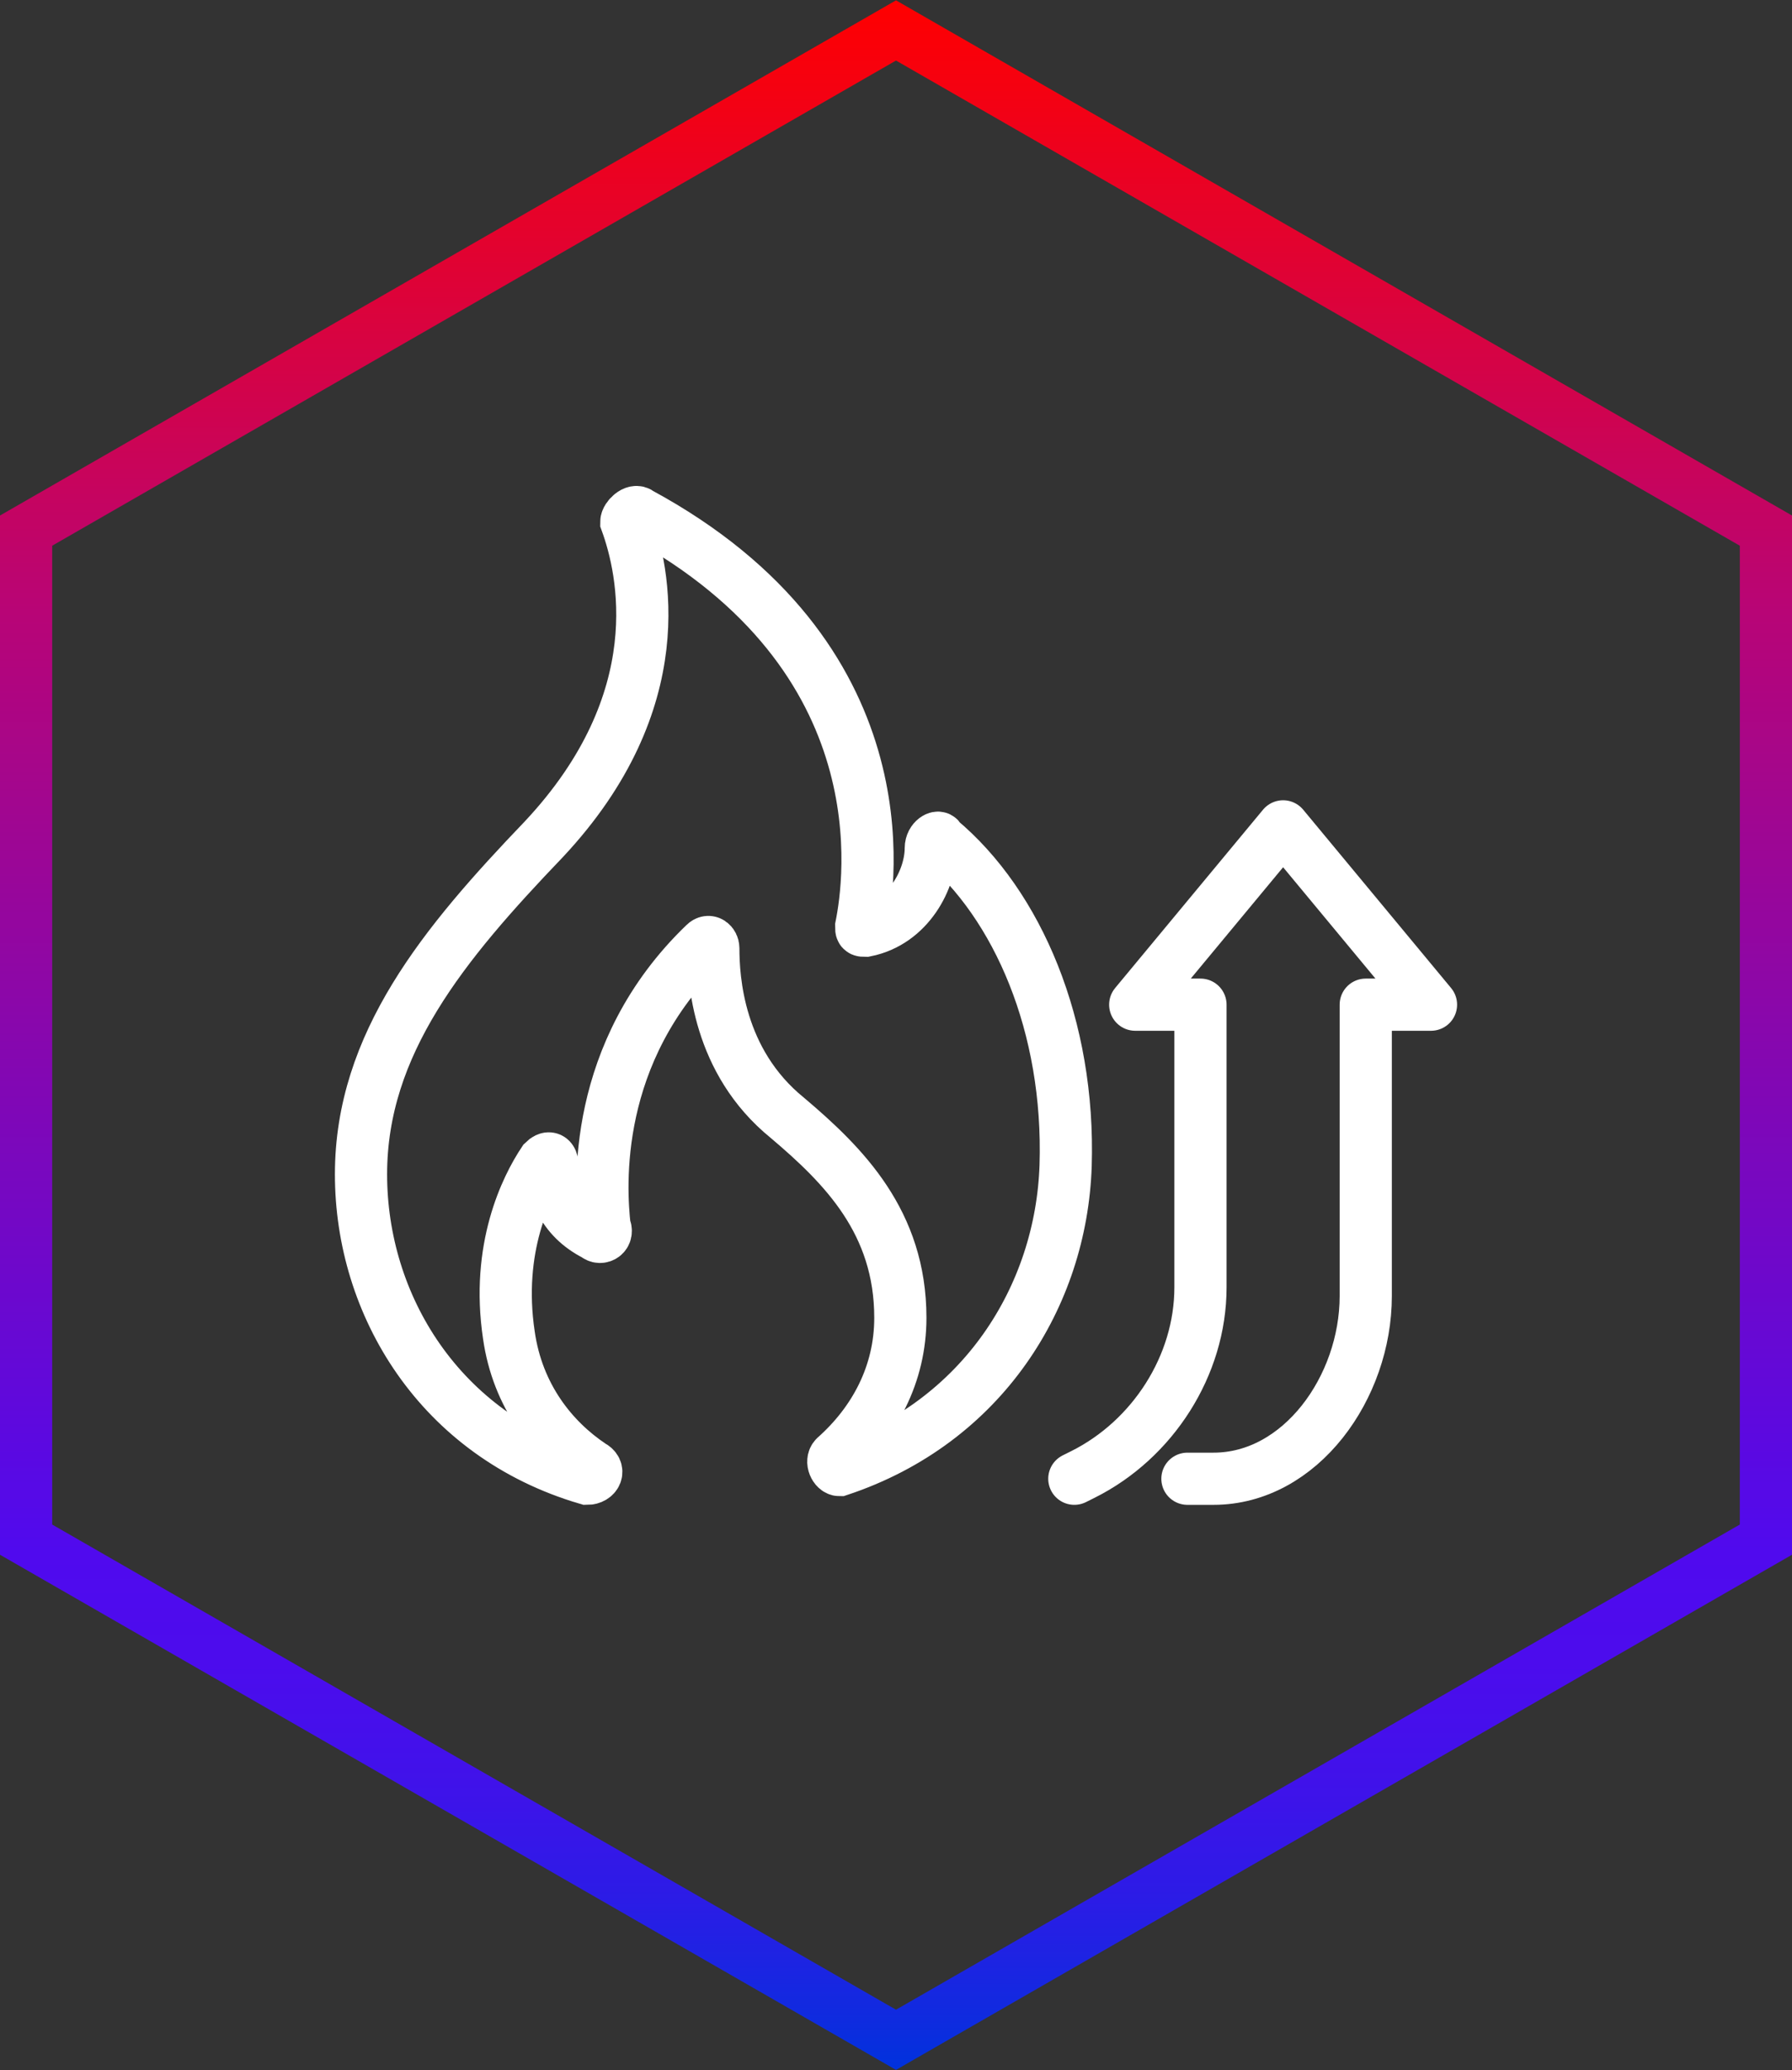
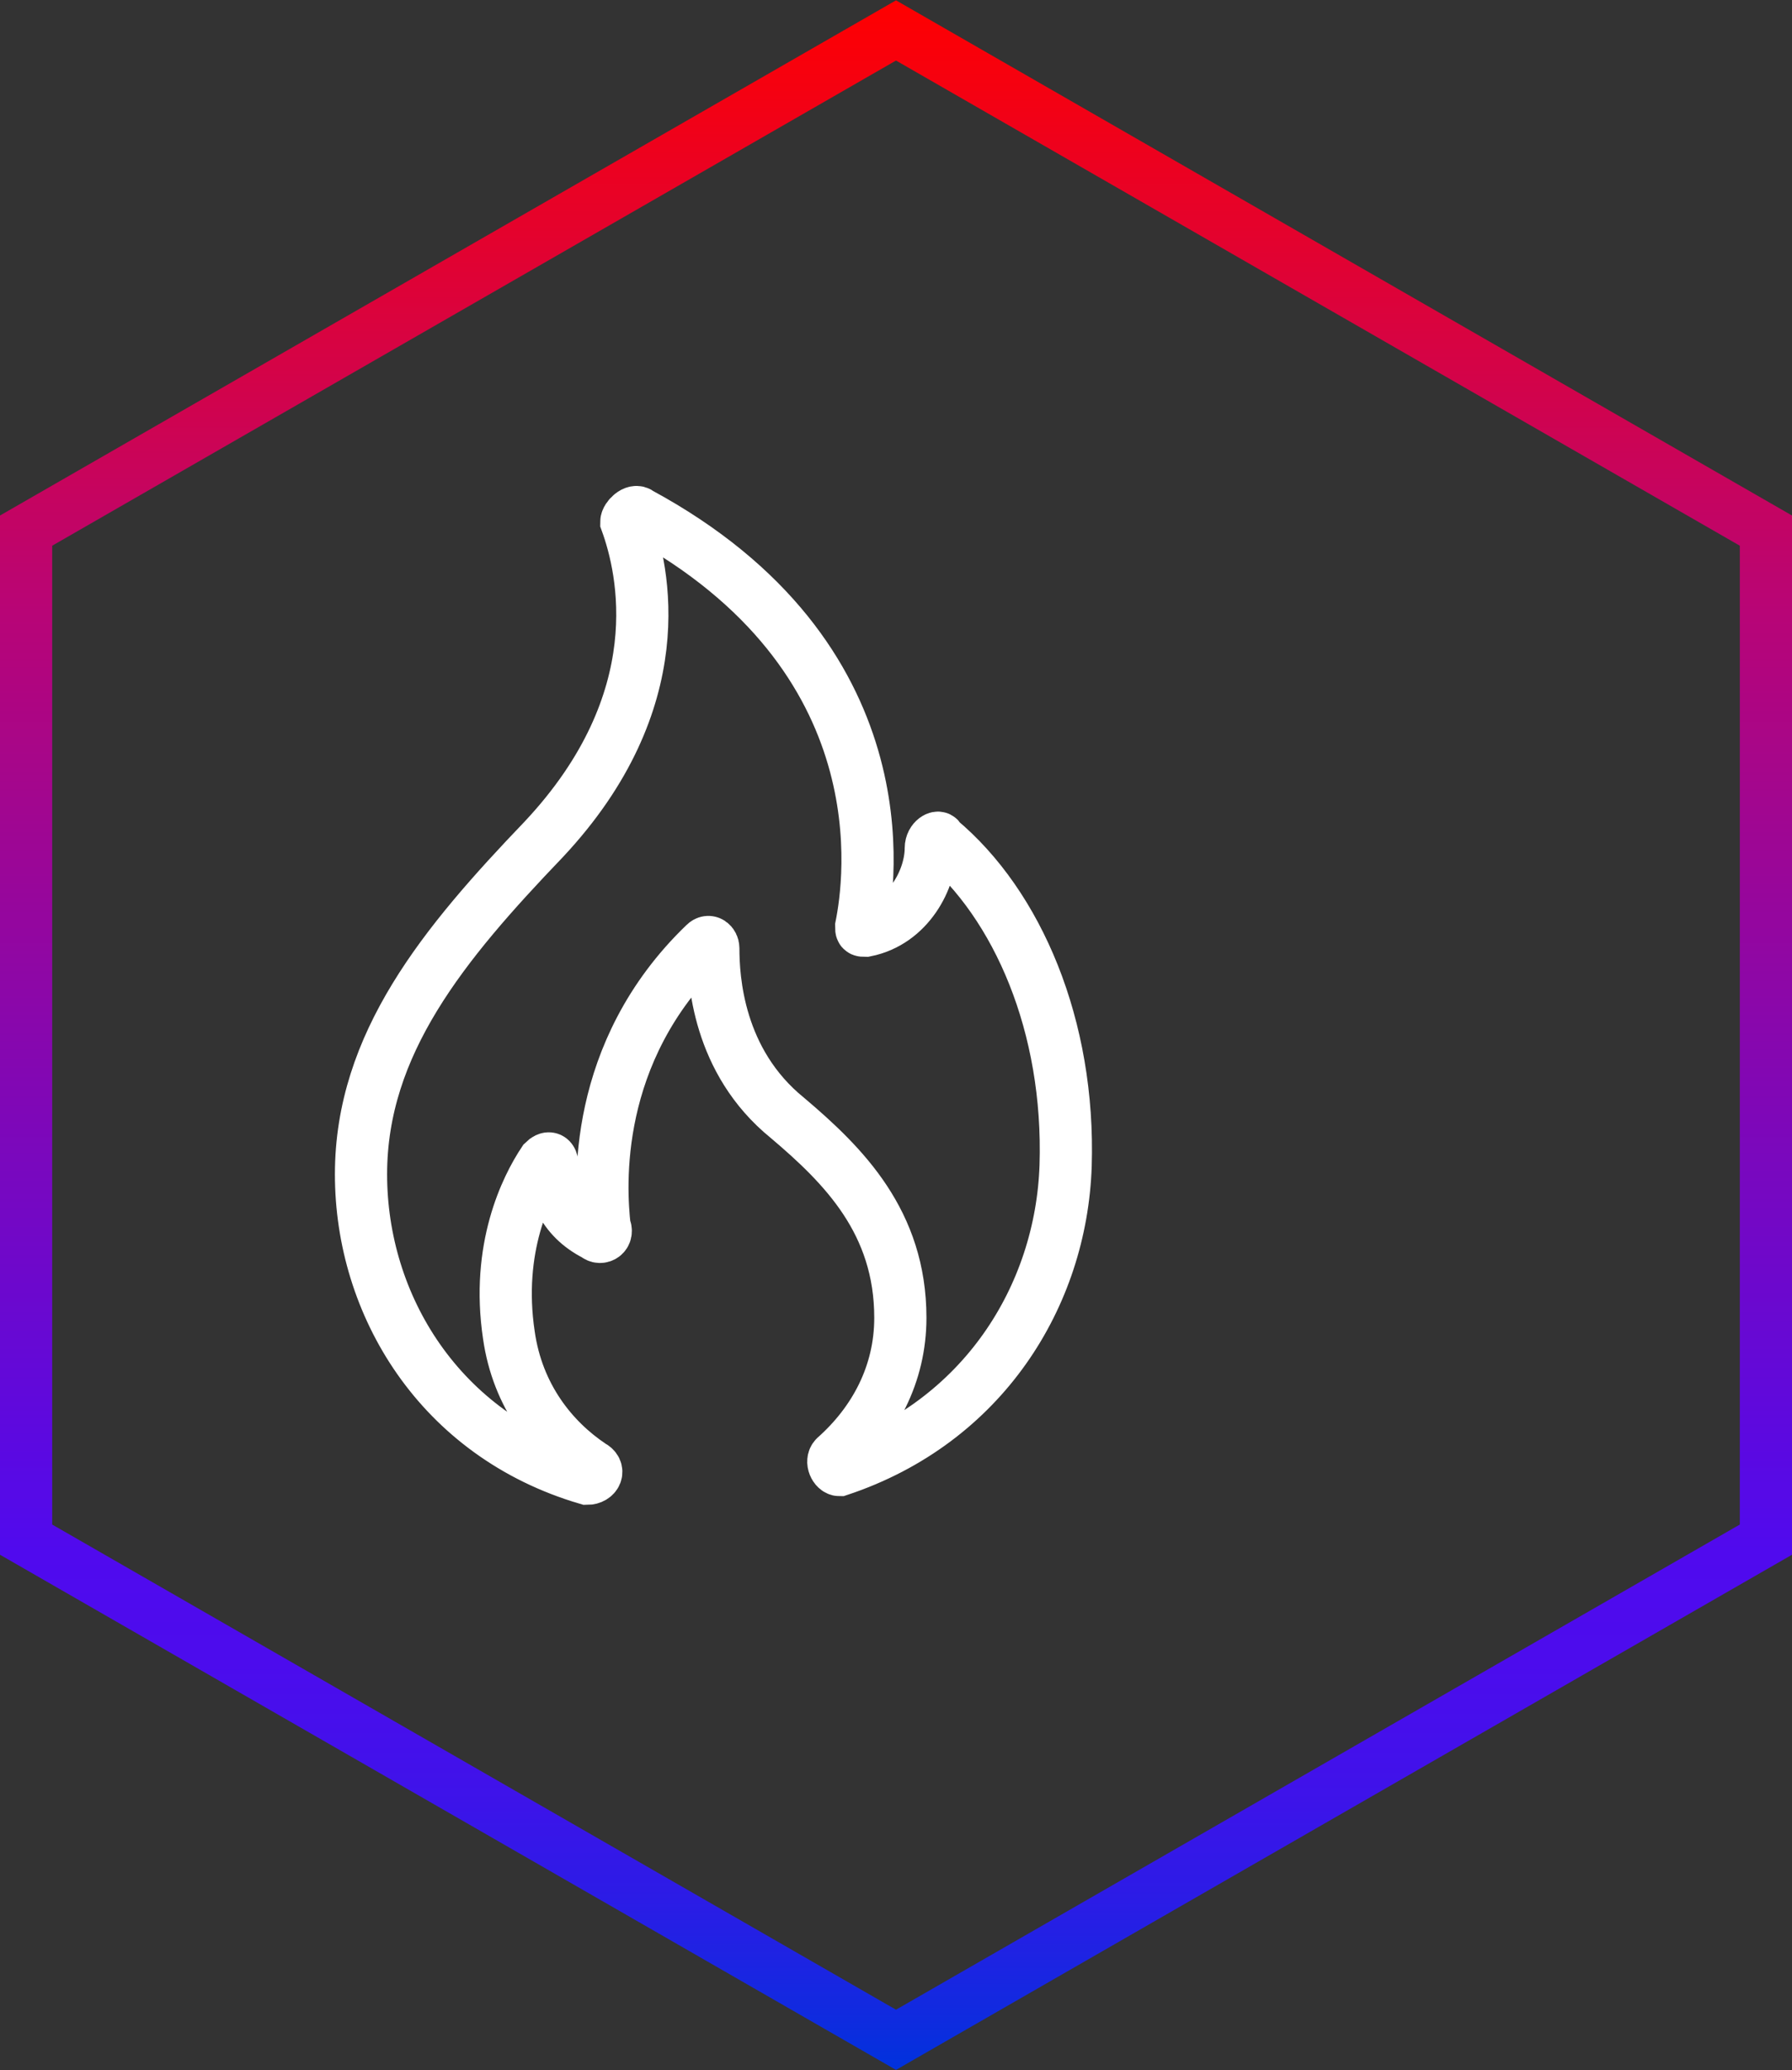
<svg xmlns="http://www.w3.org/2000/svg" version="1.1" id="Layer_1" x="0px" y="0px" viewBox="0 0 41.2 47.6" style="enable-background:new 0 0 41.2 47.6;" xml:space="preserve">
  <rect x="0" y="0" width="41.2" height="47.6" fill="#333333" stroke="none" />
  <style type="text/css">
	.st0{fill:none;stroke:url(#SVGID_1_);stroke-width:1.2;stroke-miterlimit:10;}
	.st1{fill:none;stroke:#FFFFFF;stroke-width:1.2;stroke-linecap:round;stroke-linejoin:round;stroke-miterlimit:10;}
	.st2{fill:none;stroke:#FFFFFF;stroke-width:1.2;stroke-miterlimit:10;}
</style>
  <linearGradient id="SVGID_1_" gradientUnits="userSpaceOnUse" x1="20.6" y1="5657.592" x2="20.6" y2="5610.008" gradientTransform="matrix(1 0 0 1 0 -5610)">
    <stop offset="0" style="stop-color:#0032DC" />
    <stop offset="2.450005e-02" style="stop-color:#0F2BDF" />
    <stop offset="8.190002e-02" style="stop-color:#2B1CE6" />
    <stop offset="0.139" style="stop-color:#4012EA" />
    <stop offset="0.196" style="stop-color:#4C0CED" />
    <stop offset="0.251" style="stop-color:#500AEE" />
    <stop offset="0.491" style="stop-color:#8507B0" />
    <stop offset="0.705" style="stop-color:#B80576" />
    <stop offset="1" style="stop-color:#FF0000" />
  </linearGradient>
  <polygon class="st0" points="40.6,12.2 20.6,0.7 0.6,12.2 0.6,35.4 20.6,46.9 40.6,35.4" />
  <g>
-     <path class="st1" d="M24.7,34l0.2-0.1c1.6-0.8,2.7-2.5,2.7-4.3v-6.5h-1.5l3.4-4.1l3.4,4.1h-1.5v6.7c0,2.1-1.5,4.2-3.5,4.2h-0.6" />
    <path class="st2" d="M21.4,19.5c0,0.7-0.5,1.7-1.5,1.9c-0.1,0-0.1,0-0.1-0.1c0.2-1,1-6.2-5.1-9.5c-0.1-0.1-0.3,0.1-0.3,0.2   c0.4,1.1,1.1,4.1-1.9,7.3C10.2,21.7,8.3,24,8.3,27s1.8,6,5.2,7c0.2,0,0.3-0.2,0.1-0.3c-0.9-0.6-1.7-1.6-1.9-3c-0.3-2,0.4-3.4,0.8-4   c0.1-0.1,0.2-0.1,0.2,0.1c0,0.5,0.2,1.2,1,1.6c0.1,0.1,0.3,0,0.2-0.2c-0.1-0.9-0.3-4,2.3-6.5c0.1-0.1,0.2,0,0.2,0.1   c0,0.7,0.1,2.6,1.7,3.9c1.3,1.1,2.6,2.4,2.6,4.6c0,1.3-0.6,2.4-1.5,3.2c-0.1,0.1,0,0.3,0.1,0.3c3.3-1.1,5.1-4,5.2-7   c0.1-3.2-1.1-6-2.9-7.5C21.6,19.2,21.4,19.3,21.4,19.5z" />
  </g>
</svg>